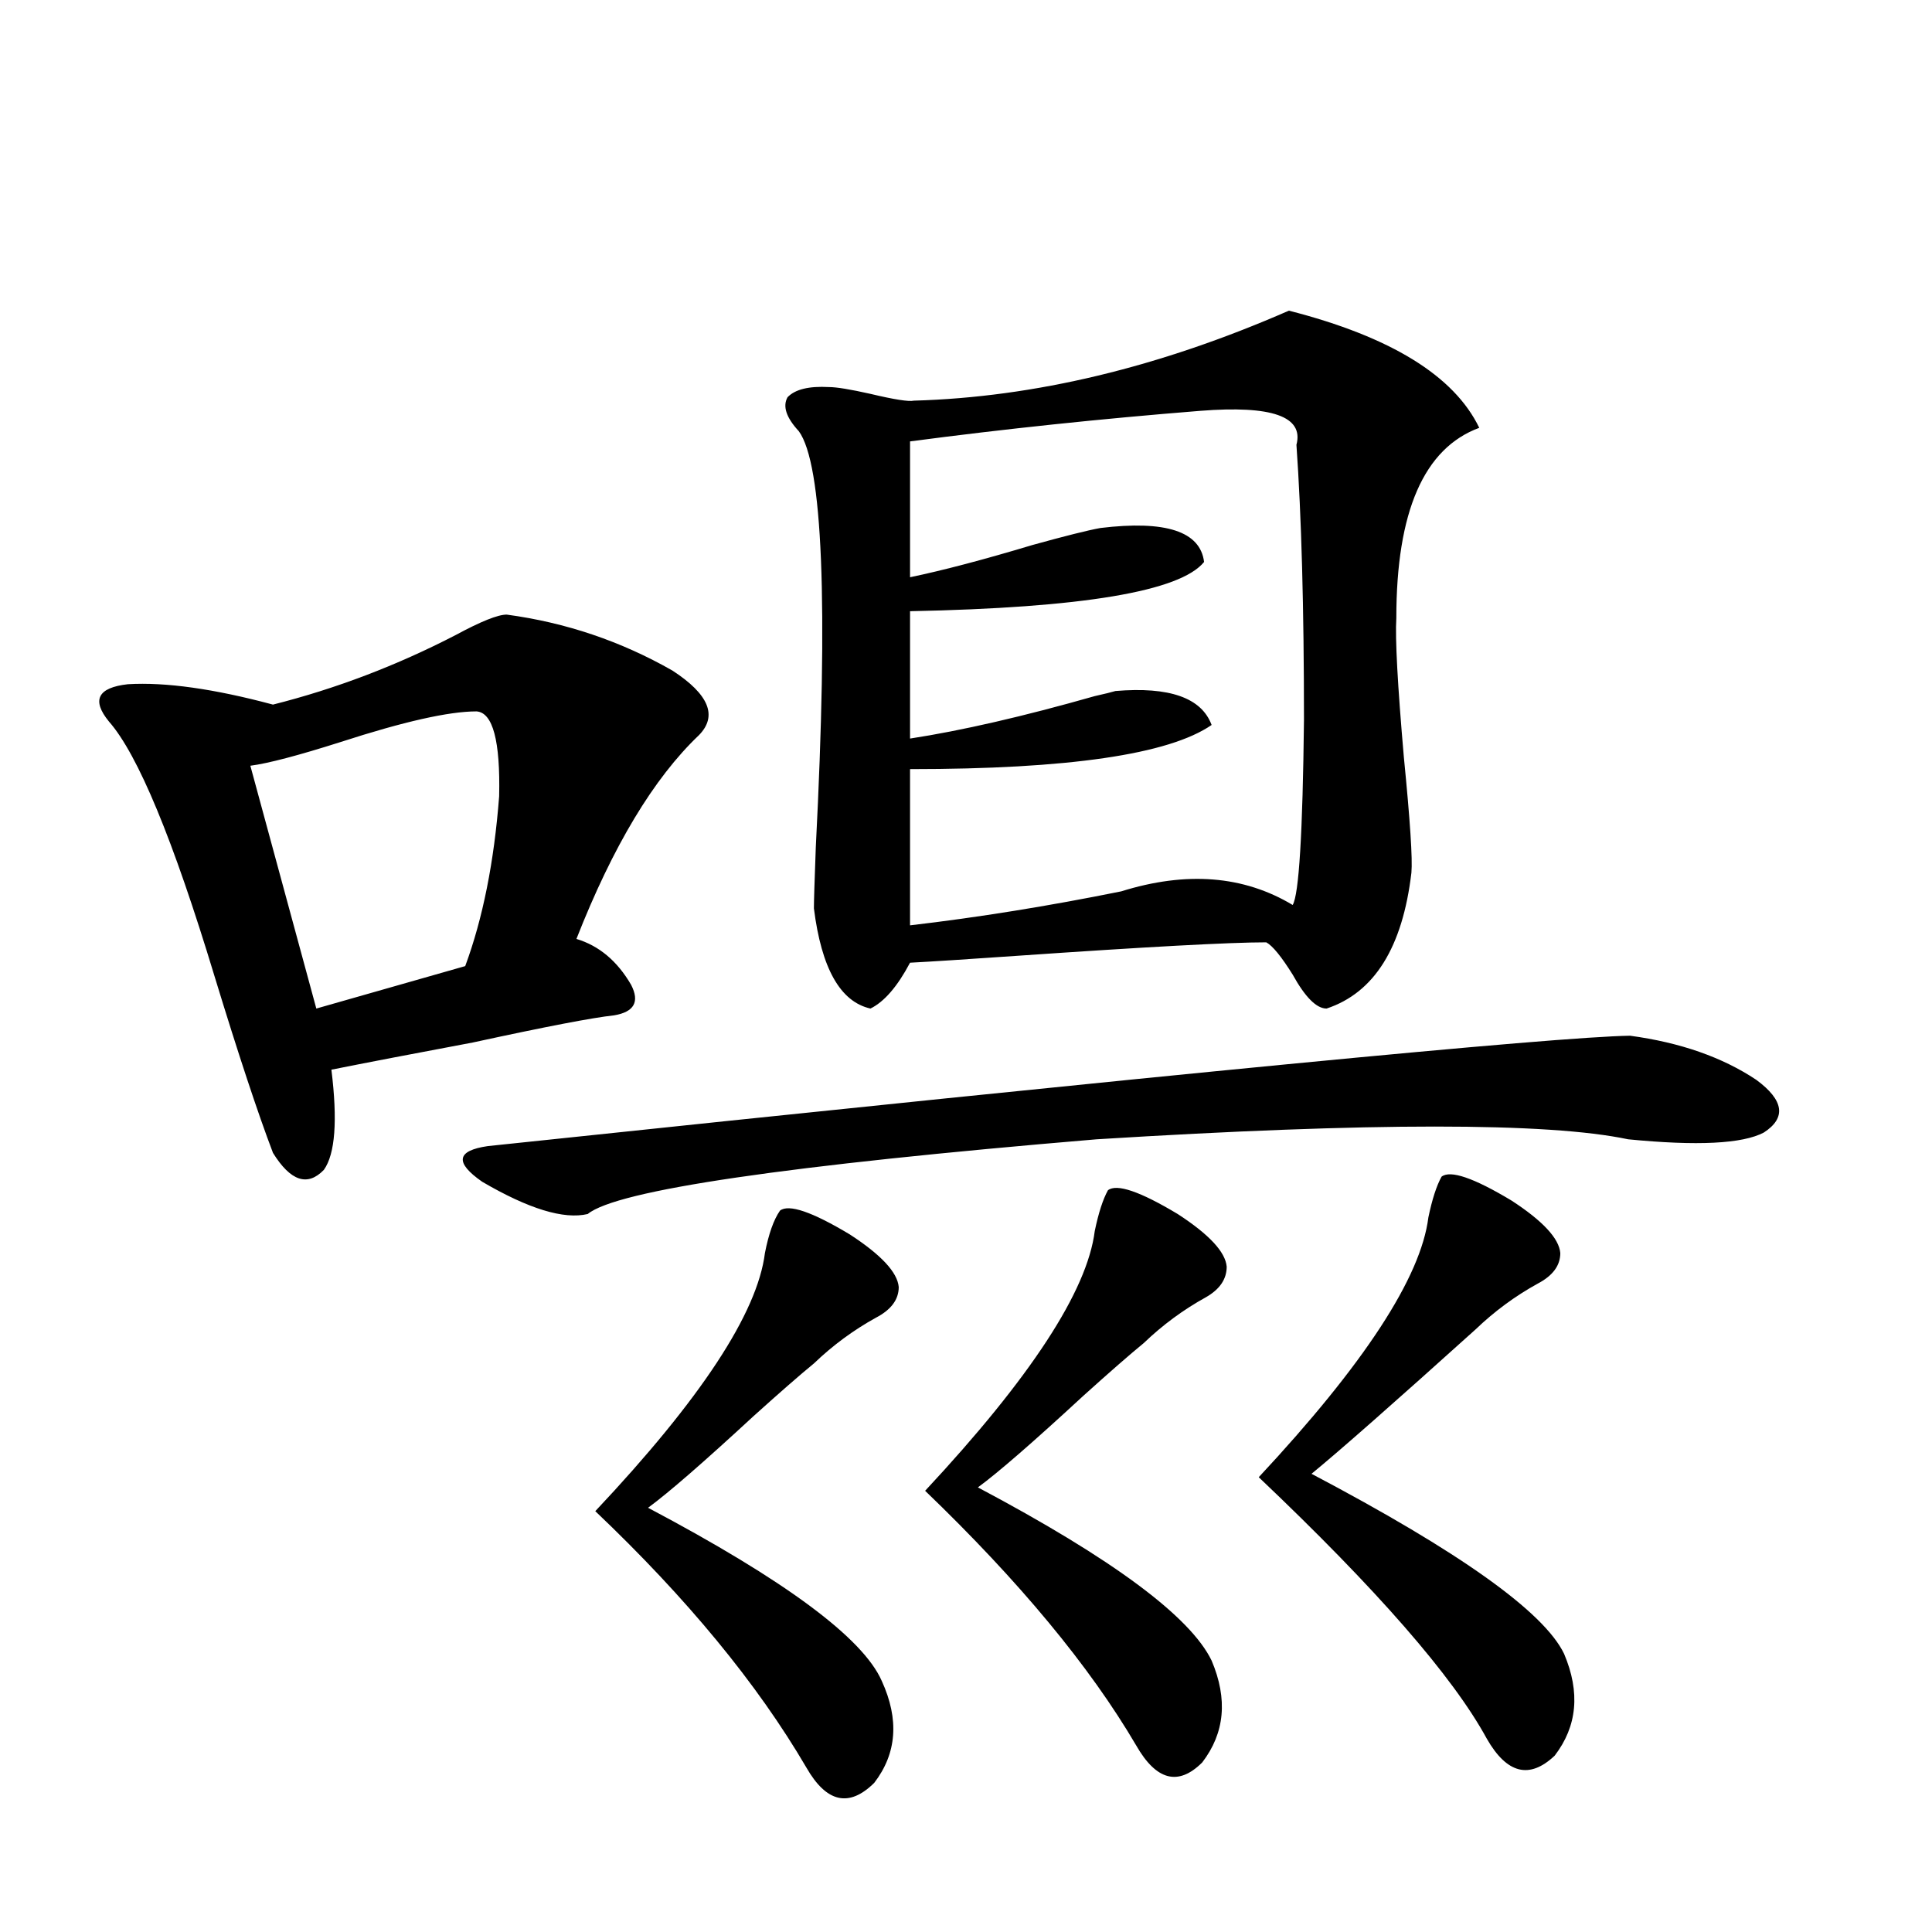
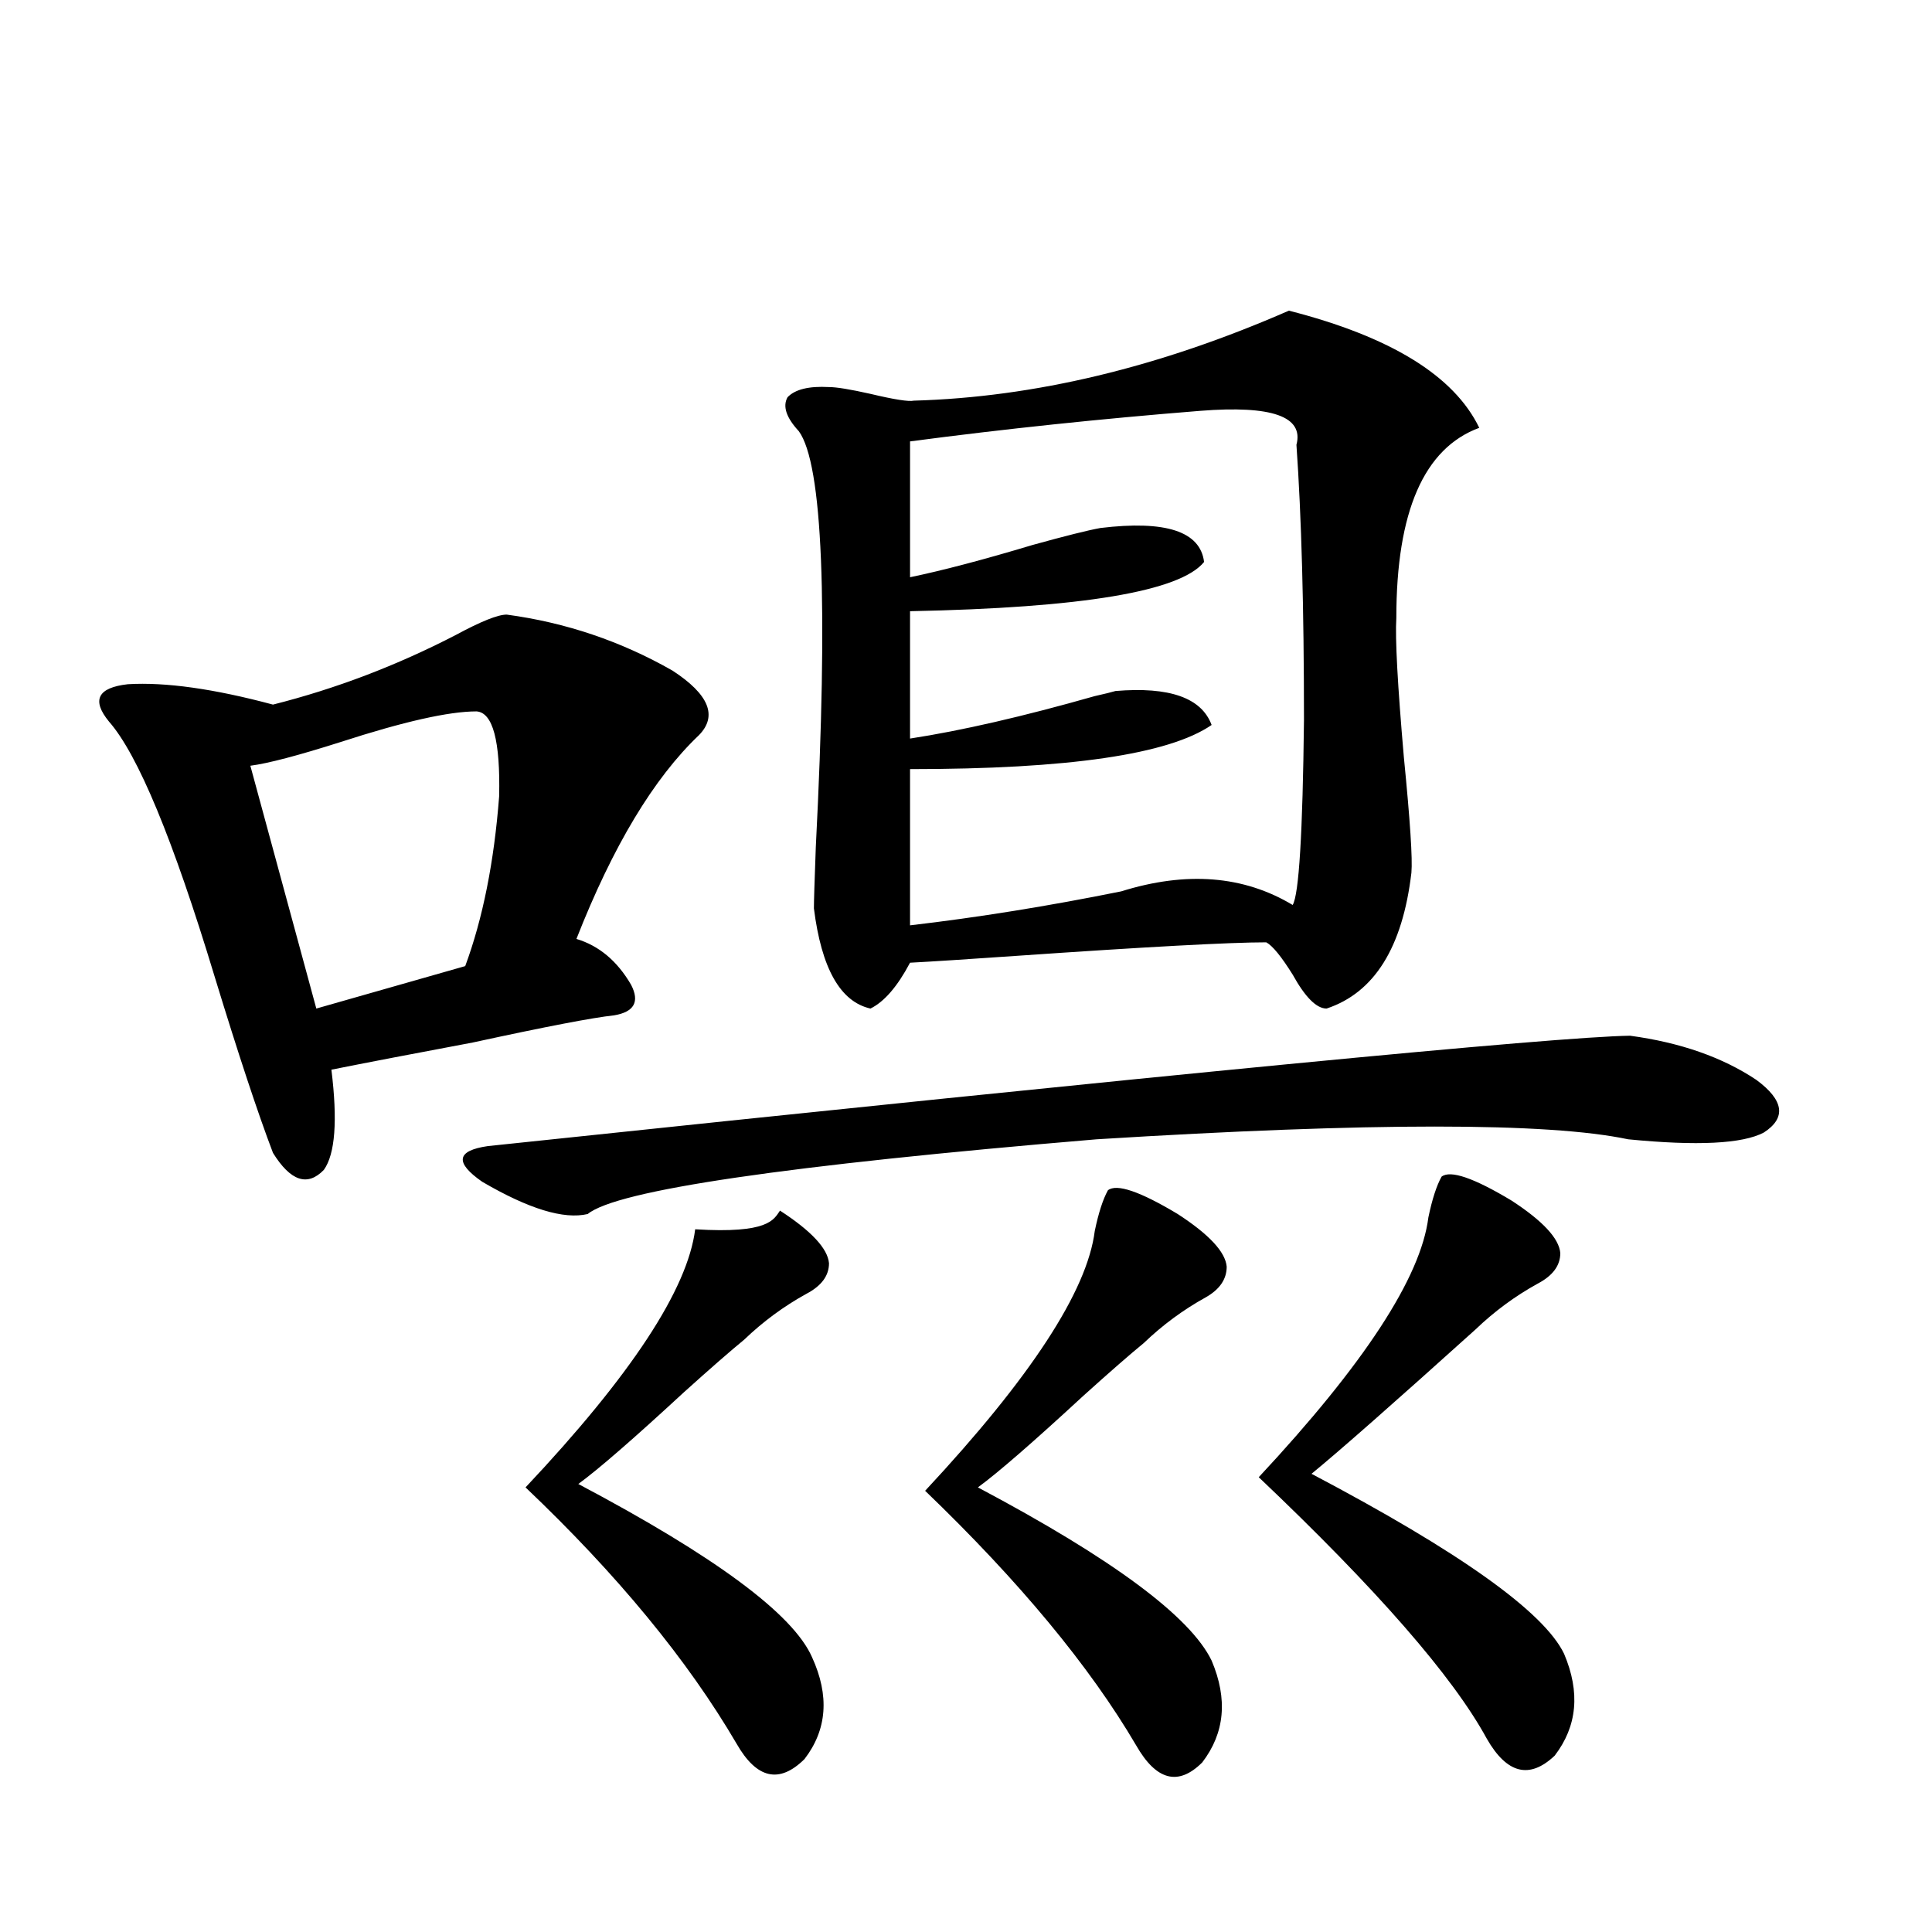
<svg xmlns="http://www.w3.org/2000/svg" version="1.1" id="图层_1" x="0px" y="0px" width="1000px" height="1000px" viewBox="0 0 1000 1000" enable-background="new 0 0 1000 1000" xml:space="preserve">
-   <path d="M262.262,318.117c30.563,4.106,59.176,13.774,85.852,29.004c18.856,12.305,23.414,23.442,13.658,33.398  c-23.414,22.275-44.557,57.432-63.413,105.469c11.707,3.516,21.128,11.426,28.292,23.73c4.543,8.789,1.616,14.063-8.78,15.82  c-11.066,1.182-35.456,5.864-73.169,14.063c-31.219,5.864-55.608,10.547-73.169,14.063c3.247,26.367,1.951,43.657-3.902,51.855  c-8.46,8.789-17.24,5.864-26.341-8.789c-7.805-20.503-17.896-50.977-30.243-91.406C89.583,434.436,71.367,390.49,56.413,373.488  c-9.115-11.123-5.854-17.578,9.756-19.336c19.512-1.167,44.542,2.349,75.12,10.547c32.515-8.198,64.054-20.215,94.632-36.035  C248.924,321.633,257.704,318.117,262.262,318.117z M246.652,368.215c-14.313,0-37.728,5.273-70.242,15.82  c-22.118,7.031-37.728,11.138-46.828,12.305l34.146,125.684l77.071-21.973c9.101-24.609,14.954-53.901,17.561-87.891  C259,383.459,255.098,368.806,246.652,368.215z M843.711,536.086c26.006,3.516,47.804,11.138,65.364,22.852  c14.299,10.547,15.609,19.639,3.902,27.246c-11.066,5.864-34.48,7.031-70.242,3.516c-41.63-8.789-133.335-8.789-275.115,0  c-160.651,13.486-248.454,26.367-263.408,38.672c-12.362,2.939-30.578-2.637-54.633-16.699  c-14.313-9.956-13.338-16.108,2.927-18.457C607.619,555.725,804.688,536.677,843.711,536.086z M403.722,626.613  c4.543-3.516,16.585,0.591,36.097,12.305c16.25,10.547,24.71,19.639,25.365,27.246c0,6.455-3.902,11.729-11.707,15.82  c-11.707,6.455-22.438,14.365-32.194,23.73c-7.164,5.864-17.561,14.941-31.219,27.246c-26.021,24.033-44.236,39.854-54.633,47.461  c70.883,37.505,111.217,67.374,120.973,89.648c9.101,19.913,7.805,37.491-3.902,52.734c-13.018,12.882-24.725,10.245-35.121-7.91  c-25.365-43.368-61.797-87.602-109.266-132.715c54.633-58.008,83.9-102.529,87.803-133.594  C397.868,638.63,400.46,631.311,403.722,626.613z M667.13,160.793c52.682,13.486,85.517,33.701,98.534,60.645  c-28.627,10.547-42.926,43.369-42.926,98.438c-0.655,10.547,0.641,34.58,3.902,72.07c3.247,32.822,4.543,52.734,3.902,59.766  c-4.558,38.672-19.191,62.114-43.901,70.313c-5.213,0-11.066-5.85-17.561-17.578c-5.854-9.365-10.411-14.941-13.658-16.699  c-18.871,0-62.117,2.349-129.753,7.031c-25.365,1.758-43.581,2.939-54.633,3.516c-6.509,12.305-13.338,20.215-20.487,23.73  c-15.609-3.516-25.365-20.791-29.268-51.855c0-3.516,0.32-14.063,0.976-31.641c6.494-126.563,3.567-198.33-8.78-215.332  c-6.509-7.031-8.46-12.881-5.854-17.578c3.902-4.092,11.052-5.85,21.463-5.273c3.902,0,11.052,1.182,21.463,3.516  c12.348,2.939,19.832,4.106,22.438,3.516C535.426,205.617,600.135,190.1,667.13,160.793z M669.081,468.41  c3.247-5.273,5.198-37.202,5.854-95.801c0-58.008-1.311-105.469-3.902-142.383c3.902-14.639-12.683-20.503-49.755-17.578  c-51.386,4.106-101.461,9.38-150.24,15.82v70.313c16.905-3.516,38.048-9.077,63.413-16.699c16.905-4.683,28.612-7.607,35.121-8.789  c33.811-4.092,51.706,1.758,53.657,17.578c-12.362,15.244-63.093,23.73-152.191,25.488v65.918  c26.661-4.092,58.535-11.426,95.607-21.973c5.198-1.167,8.78-2.046,10.731-2.637c27.957-2.334,44.542,3.516,49.755,17.578  c-22.118,15.244-74.145,22.852-156.094,22.852v80.859c35.121-4.092,71.538-9.956,109.266-17.578  C614.113,450.832,643.716,453.181,669.081,468.41z M573.474,616.066c4.543-3.516,16.585,0.591,36.097,12.305  c16.25,10.547,24.71,19.639,25.365,27.246c0,6.455-3.582,11.729-10.731,15.82c-11.707,6.455-22.438,14.365-32.194,23.73  c-7.164,5.864-17.561,14.941-31.219,27.246c-26.021,24.033-44.236,39.854-54.633,47.461  c69.587,36.914,109.906,66.797,120.973,89.648c8.445,19.913,6.829,37.491-4.878,52.734c-12.362,12.305-23.749,9.366-34.146-8.789  c-24.069-41.02-60.486-84.951-109.266-131.836c54.633-58.584,83.9-103.408,87.803-134.473  C568.596,627.795,570.867,620.764,573.474,616.066z M746.152,609.035c4.543-3.516,16.585,0.591,36.097,12.305  c16.25,10.547,24.71,19.639,25.365,27.246c0,6.455-3.902,11.729-11.707,15.82c-11.707,6.455-22.438,14.365-32.194,23.73  c-42.285,38.096-70.577,62.993-84.876,74.707c76.736,40.43,120.317,71.48,130.729,93.164c8.445,19.913,6.829,37.491-4.878,52.734  c-13.018,12.305-24.725,9.366-35.121-8.789c-17.561-32.23-56.919-77.344-118.046-135.352c54.633-58.584,83.9-103.408,87.803-134.473  C741.274,620.764,743.546,613.732,746.152,609.035z" />
+   <path d="M262.262,318.117c30.563,4.106,59.176,13.774,85.852,29.004c18.856,12.305,23.414,23.442,13.658,33.398  c-23.414,22.275-44.557,57.432-63.413,105.469c11.707,3.516,21.128,11.426,28.292,23.73c4.543,8.789,1.616,14.063-8.78,15.82  c-11.066,1.182-35.456,5.864-73.169,14.063c-31.219,5.864-55.608,10.547-73.169,14.063c3.247,26.367,1.951,43.657-3.902,51.855  c-8.46,8.789-17.24,5.864-26.341-8.789c-7.805-20.503-17.896-50.977-30.243-91.406C89.583,434.436,71.367,390.49,56.413,373.488  c-9.115-11.123-5.854-17.578,9.756-19.336c19.512-1.167,44.542,2.349,75.12,10.547c32.515-8.198,64.054-20.215,94.632-36.035  C248.924,321.633,257.704,318.117,262.262,318.117z M246.652,368.215c-14.313,0-37.728,5.273-70.242,15.82  c-22.118,7.031-37.728,11.138-46.828,12.305l34.146,125.684l77.071-21.973c9.101-24.609,14.954-53.901,17.561-87.891  C259,383.459,255.098,368.806,246.652,368.215z M843.711,536.086c26.006,3.516,47.804,11.138,65.364,22.852  c14.299,10.547,15.609,19.639,3.902,27.246c-11.066,5.864-34.48,7.031-70.242,3.516c-41.63-8.789-133.335-8.789-275.115,0  c-160.651,13.486-248.454,26.367-263.408,38.672c-12.362,2.939-30.578-2.637-54.633-16.699  c-14.313-9.956-13.338-16.108,2.927-18.457C607.619,555.725,804.688,536.677,843.711,536.086z M403.722,626.613  c16.25,10.547,24.71,19.639,25.365,27.246c0,6.455-3.902,11.729-11.707,15.82  c-11.707,6.455-22.438,14.365-32.194,23.73c-7.164,5.864-17.561,14.941-31.219,27.246c-26.021,24.033-44.236,39.854-54.633,47.461  c70.883,37.505,111.217,67.374,120.973,89.648c9.101,19.913,7.805,37.491-3.902,52.734c-13.018,12.882-24.725,10.245-35.121-7.91  c-25.365-43.368-61.797-87.602-109.266-132.715c54.633-58.008,83.9-102.529,87.803-133.594  C397.868,638.63,400.46,631.311,403.722,626.613z M667.13,160.793c52.682,13.486,85.517,33.701,98.534,60.645  c-28.627,10.547-42.926,43.369-42.926,98.438c-0.655,10.547,0.641,34.58,3.902,72.07c3.247,32.822,4.543,52.734,3.902,59.766  c-4.558,38.672-19.191,62.114-43.901,70.313c-5.213,0-11.066-5.85-17.561-17.578c-5.854-9.365-10.411-14.941-13.658-16.699  c-18.871,0-62.117,2.349-129.753,7.031c-25.365,1.758-43.581,2.939-54.633,3.516c-6.509,12.305-13.338,20.215-20.487,23.73  c-15.609-3.516-25.365-20.791-29.268-51.855c0-3.516,0.32-14.063,0.976-31.641c6.494-126.563,3.567-198.33-8.78-215.332  c-6.509-7.031-8.46-12.881-5.854-17.578c3.902-4.092,11.052-5.85,21.463-5.273c3.902,0,11.052,1.182,21.463,3.516  c12.348,2.939,19.832,4.106,22.438,3.516C535.426,205.617,600.135,190.1,667.13,160.793z M669.081,468.41  c3.247-5.273,5.198-37.202,5.854-95.801c0-58.008-1.311-105.469-3.902-142.383c3.902-14.639-12.683-20.503-49.755-17.578  c-51.386,4.106-101.461,9.38-150.24,15.82v70.313c16.905-3.516,38.048-9.077,63.413-16.699c16.905-4.683,28.612-7.607,35.121-8.789  c33.811-4.092,51.706,1.758,53.657,17.578c-12.362,15.244-63.093,23.73-152.191,25.488v65.918  c26.661-4.092,58.535-11.426,95.607-21.973c5.198-1.167,8.78-2.046,10.731-2.637c27.957-2.334,44.542,3.516,49.755,17.578  c-22.118,15.244-74.145,22.852-156.094,22.852v80.859c35.121-4.092,71.538-9.956,109.266-17.578  C614.113,450.832,643.716,453.181,669.081,468.41z M573.474,616.066c4.543-3.516,16.585,0.591,36.097,12.305  c16.25,10.547,24.71,19.639,25.365,27.246c0,6.455-3.582,11.729-10.731,15.82c-11.707,6.455-22.438,14.365-32.194,23.73  c-7.164,5.864-17.561,14.941-31.219,27.246c-26.021,24.033-44.236,39.854-54.633,47.461  c69.587,36.914,109.906,66.797,120.973,89.648c8.445,19.913,6.829,37.491-4.878,52.734c-12.362,12.305-23.749,9.366-34.146-8.789  c-24.069-41.02-60.486-84.951-109.266-131.836c54.633-58.584,83.9-103.408,87.803-134.473  C568.596,627.795,570.867,620.764,573.474,616.066z M746.152,609.035c4.543-3.516,16.585,0.591,36.097,12.305  c16.25,10.547,24.71,19.639,25.365,27.246c0,6.455-3.902,11.729-11.707,15.82c-11.707,6.455-22.438,14.365-32.194,23.73  c-42.285,38.096-70.577,62.993-84.876,74.707c76.736,40.43,120.317,71.48,130.729,93.164c8.445,19.913,6.829,37.491-4.878,52.734  c-13.018,12.305-24.725,9.366-35.121-8.789c-17.561-32.23-56.919-77.344-118.046-135.352c54.633-58.584,83.9-103.408,87.803-134.473  C741.274,620.764,743.546,613.732,746.152,609.035z" />
</svg>